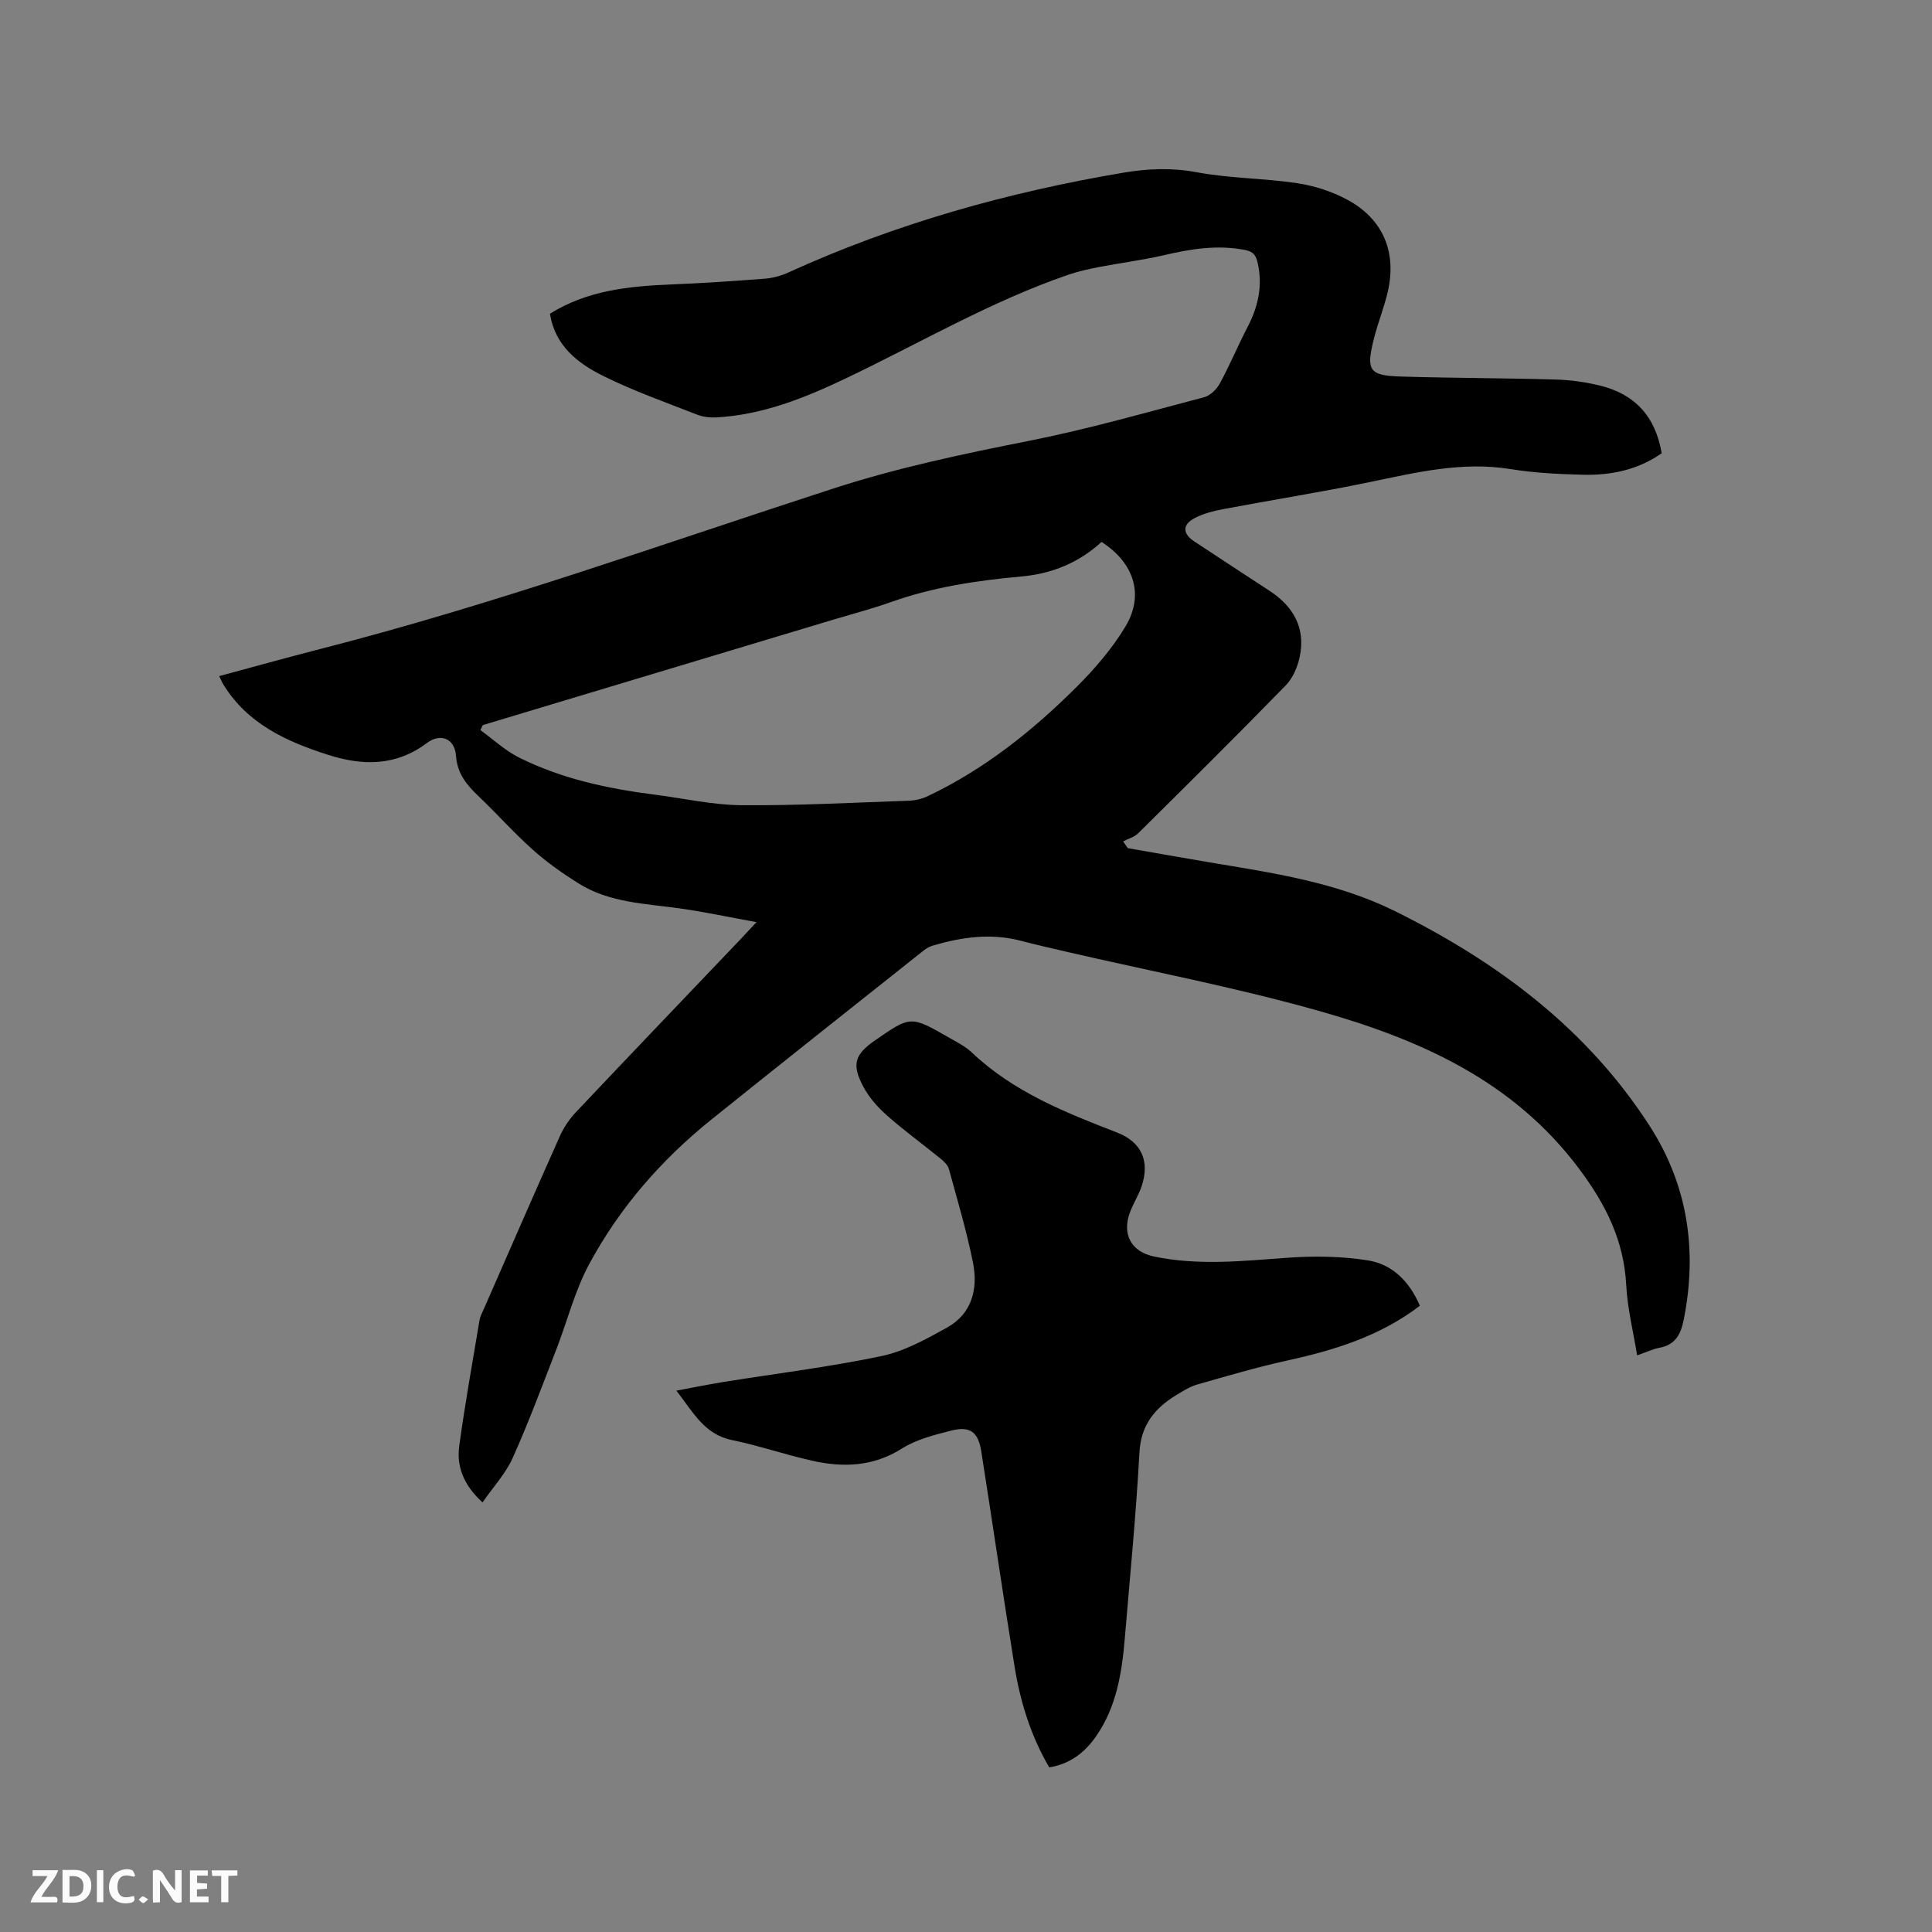
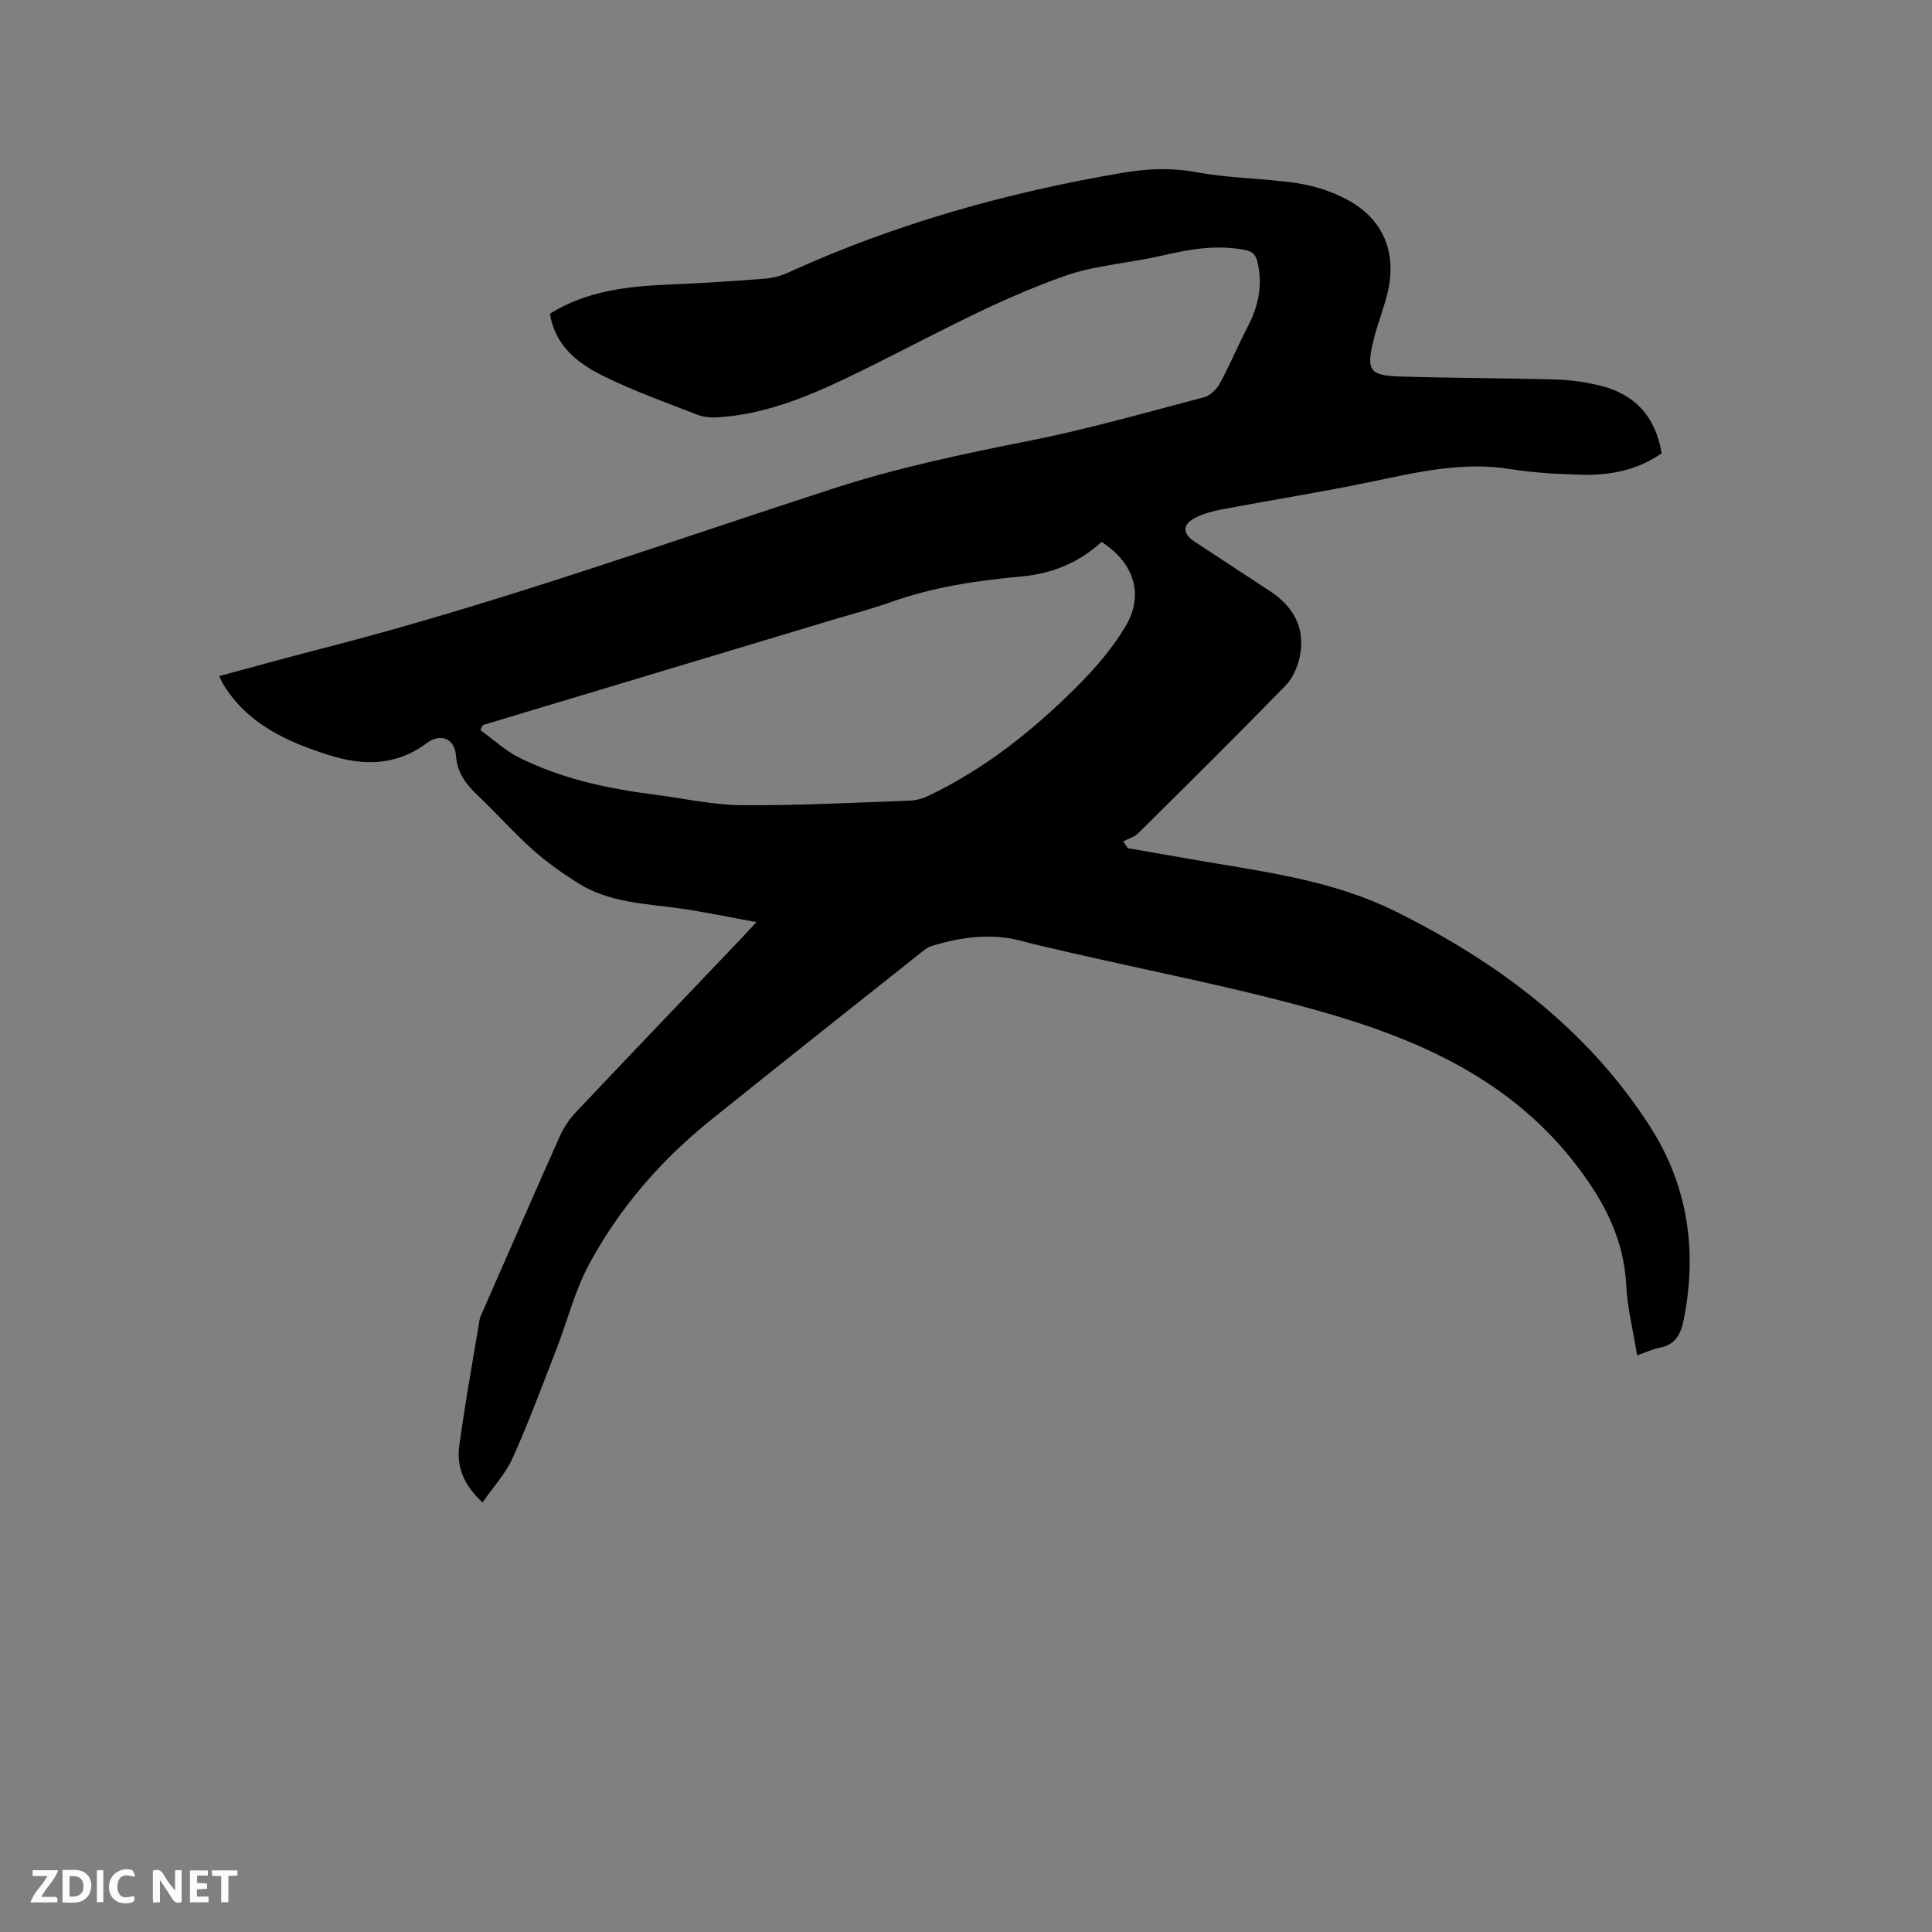
<svg xmlns="http://www.w3.org/2000/svg" enable-background="new 0 0 400 400" viewBox="0 0 400 400">
  <rect x="0" y="0" width="400" height="400" fill="#808080" stroke="none" />
  <path d="m113.86 64.95c7.81-4.86 16.39-5.7 25.12-6.06 6.45-.26 12.9-.69 19.34-1.19 1.64-.13 3.35-.58 4.85-1.26 22.2-10.13 45.48-16.65 69.48-20.7 5-.84 9.95-1.04 15.11-.08 6.84 1.28 13.92 1.23 20.82 2.27 3.59.54 7.26 1.73 10.44 3.46 7.38 4.01 10.2 10.87 8.29 19.08-.77 3.29-2.06 6.45-2.88 9.73-1.63 6.54-.96 7.56 5.65 7.76 10.7.32 21.4.31 32.1.62 3.04.09 6.13.53 9.08 1.25 7.19 1.76 11.49 6.37 12.77 14.01-4.92 3.46-10.54 4.6-16.42 4.45-4.97-.13-9.98-.38-14.88-1.17-10.01-1.62-19.54.7-29.18 2.7-10.05 2.08-20.2 3.68-30.29 5.59-2.05.39-4.18.92-6 1.9-2.5 1.35-2.4 3.19-.04 4.76 5.22 3.45 10.45 6.86 15.68 10.29 4.89 3.21 7.4 7.64 6.22 13.5-.43 2.14-1.43 4.51-2.92 6.04-10.06 10.33-20.31 20.48-30.56 30.63-.8.79-2.06 1.12-3.11 1.67.32.47.65.93.97 1.4 5.6.97 11.19 1.98 16.8 2.92 13.16 2.2 26.41 4.12 38.55 10.14 21.23 10.52 39.79 24.36 52.76 44.56 7.84 12.22 9.84 25.72 6.99 39.99-.62 3.11-1.77 5.24-5.09 5.85-1.33.24-2.59.87-4.56 1.55-.8-4.95-2-9.67-2.25-14.45-.48-9.27-4.16-16.68-9.75-24.16-13.76-18.4-33.22-26.88-54.09-32.76-17.19-4.85-34.81-8.2-52.23-12.23-3.09-.72-6.19-1.42-9.26-2.23-6.17-1.62-12.19-.78-18.16.97-.69.2-1.38.56-1.94 1.01-14.68 11.66-29.39 23.3-44.01 35.05-10.36 8.33-19 18.25-25.29 29.94-2.98 5.54-4.53 11.83-6.83 17.74-2.91 7.49-5.7 15.04-9 22.37-1.46 3.25-4.02 5.99-6.24 9.2-3.99-3.66-5.4-7.51-4.81-11.76 1.19-8.68 2.74-17.32 4.19-25.97.14-.82.57-1.59.91-2.36 5.23-11.93 10.42-23.87 15.73-35.76.8-1.79 1.97-3.52 3.31-4.94 11.36-12.02 22.8-23.97 34.21-35.94.87-.91 1.71-1.84 3.18-3.41-5.7-1.04-10.71-2.11-15.78-2.83-7.22-1.02-14.67-1.17-21.09-5.21-3.29-2.07-6.52-4.34-9.42-6.93-3.95-3.53-7.48-7.51-11.32-11.17-2.43-2.32-4.34-4.63-4.6-8.3-.25-3.52-3.15-4.8-6.02-2.65-6.45 4.83-13.31 4.74-20.49 2.44-8.62-2.75-16.64-6.41-21.65-14.54-.27-.44-.46-.92-.87-1.75 7.09-1.9 13.96-3.83 20.87-5.6 36.04-9.21 71.02-21.8 106.35-33.26 13.36-4.33 26.94-7.17 40.65-9.89 12.14-2.41 24.07-5.84 36.05-8.99 1.27-.33 2.59-1.64 3.25-2.84 2.07-3.8 3.73-7.82 5.73-11.66 2.18-4.19 3.17-8.45 2.14-13.18-.37-1.69-.89-2.47-2.71-2.82-5.68-1.09-11.14-.21-16.66 1.08-4.42 1.03-8.95 1.59-13.42 2.45-2.16.42-4.34.89-6.41 1.6-16.09 5.52-30.74 14.14-46.02 21.43-8.52 4.07-17.28 7.59-26.88 8.12-1.32.07-2.76-.09-3.98-.57-6.5-2.55-13.13-4.88-19.37-7.98-5.3-2.6-10.06-6.25-11.11-12.92zm-13.9 85.17c-.17.35-.33.69-.5 1.04 2.67 1.93 5.14 4.26 8.06 5.71 8.81 4.39 18.34 6.42 28.06 7.66 5.98.76 11.96 2.13 17.94 2.18 11.54.09 23.09-.53 34.63-.93 1.32-.05 2.73-.37 3.92-.94 11.73-5.56 21.75-13.56 30.86-22.65 3.78-3.77 7.37-7.95 10.1-12.51 3.93-6.56 1.74-13.18-4.97-17.48-4.65 4.28-10.24 6.58-16.55 7.15-9.2.83-18.28 2.18-27.04 5.3-3.88 1.38-7.89 2.43-11.84 3.61-24.23 7.3-48.45 14.58-72.67 21.86z" fill="#000001" />
-   <path d="m293.97 270.34c-8.26 6.31-17.7 9.2-27.5 11.35-6.28 1.38-12.47 3.21-18.66 4.98-1.5.43-2.88 1.33-4.24 2.15-4.47 2.71-7.35 6.17-7.66 11.89-.7 12.8-1.95 25.57-3.02 38.35-.6 7.23-1.71 14.34-6 20.48-2.32 3.32-5.35 5.67-9.66 6.38-3.79-6.48-5.98-13.53-7.17-20.86-2.4-14.85-4.56-29.73-6.9-44.59-.64-4.04-2.35-5.28-6.31-4.26-3.47.89-7.13 1.81-10.09 3.68-5.97 3.78-12.18 3.98-18.65 2.53-5.57-1.25-11.01-3.13-16.6-4.28-5.7-1.17-8-5.77-11.47-10.22 3.54-.66 6.67-1.3 9.83-1.81 10.87-1.75 21.82-3.08 32.59-5.34 4.74-.99 9.27-3.5 13.58-5.89 5.22-2.9 6.49-8.05 5.4-13.49-1.31-6.53-3.22-12.93-4.98-19.36-.22-.82-1.03-1.58-1.73-2.15-3.7-3.01-7.58-5.82-11.14-8.98-1.94-1.72-3.76-3.8-4.94-6.08-2.36-4.53-1.63-6.55 2.54-9.44 7.35-5.08 7.36-5.1 15.21-.6 1.65.95 3.43 1.82 4.79 3.11 8.6 8.17 19.32 12.42 30.11 16.6 5.03 1.95 6.82 5.92 5.05 11.14-.61 1.79-1.65 3.43-2.34 5.2-1.8 4.62.12 8.31 4.92 9.32 9.16 1.91 18.33.93 27.54.26 5.53-.4 11.22-.33 16.69.53 4.99.77 8.61 4.25 10.81 9.4z" fill="#000001" />
  <g fill="#fafbfa">
    <path d="m37.59 393.81c-.92.31-1.52.05-2-.78-.7-1.2-1.52-2.34-2.47-3.78v4.59c-.55.03-.95.05-1.41.07-.03-.37-.06-.64-.06-.91 0-1.91 0-3.81 0-5.7 1.13-.41 1.77-.03 2.29.91.62 1.11 1.38 2.14 2.31 3.19v-4.2h1.35v6.61z" />
    <path d="m12.94 393.88v-6.75c1.9.19 3.93-.54 5.37 1.29.8 1.01.78 2.88.03 3.97-1.37 1.97-3.4 1.51-5.4 1.49m1.45-1.22c2.04.12 2.92-.58 2.89-2.21-.03-1.51-.98-2.19-2.89-2z" />
    <path d="m11.81 393.87h-5.49c.68-2.18 2.47-3.48 3.51-5.45h-3.08v-1.21h5.29c-.71 2.13-2.44 3.48-3.47 5.51.86 0 1.63.04 2.39-.01.79-.05 1.14.21.85 1.16" />
    <path d="m39.33 393.86v-6.61h3.7v1.07h-2.22v1.52c.68.04 1.34.09 2.07.13v1.07c-.72.05-1.38.09-2.1.14v1.48h2.4v1.19h-3.85z" />
    <path d="m27.71 388.56c-1.15-.3-2.46-.61-3.1.64-.37.73-.41 1.93-.06 2.67.63 1.35 1.99.93 3.17.68.35.94-.01 1.32-.93 1.46-1.62.25-3.05-.27-3.76-1.48-.73-1.24-.6-3.03.31-4.17.88-1.11 2.71-1.7 4-1.16.32.13.44.74.65 1.12-.1.08-.19.16-.28.24" />
    <path d="m49.15 387.24v1.07c-.59.02-1.17.05-1.87.08v5.44h-1.48v-5.44h-1.85c-.05-.4-.08-.73-.13-1.15z" />
    <path d="m20.06 387.21h1.33v6.62h-1.33z" />
-     <path d="m30.68 393.25c-.49.38-.8.79-1.05.76-.32-.05-.6-.45-.9-.7.26-.24.51-.64.8-.67.29-.04.62.3 1.15.61" />
  </g>
</svg>